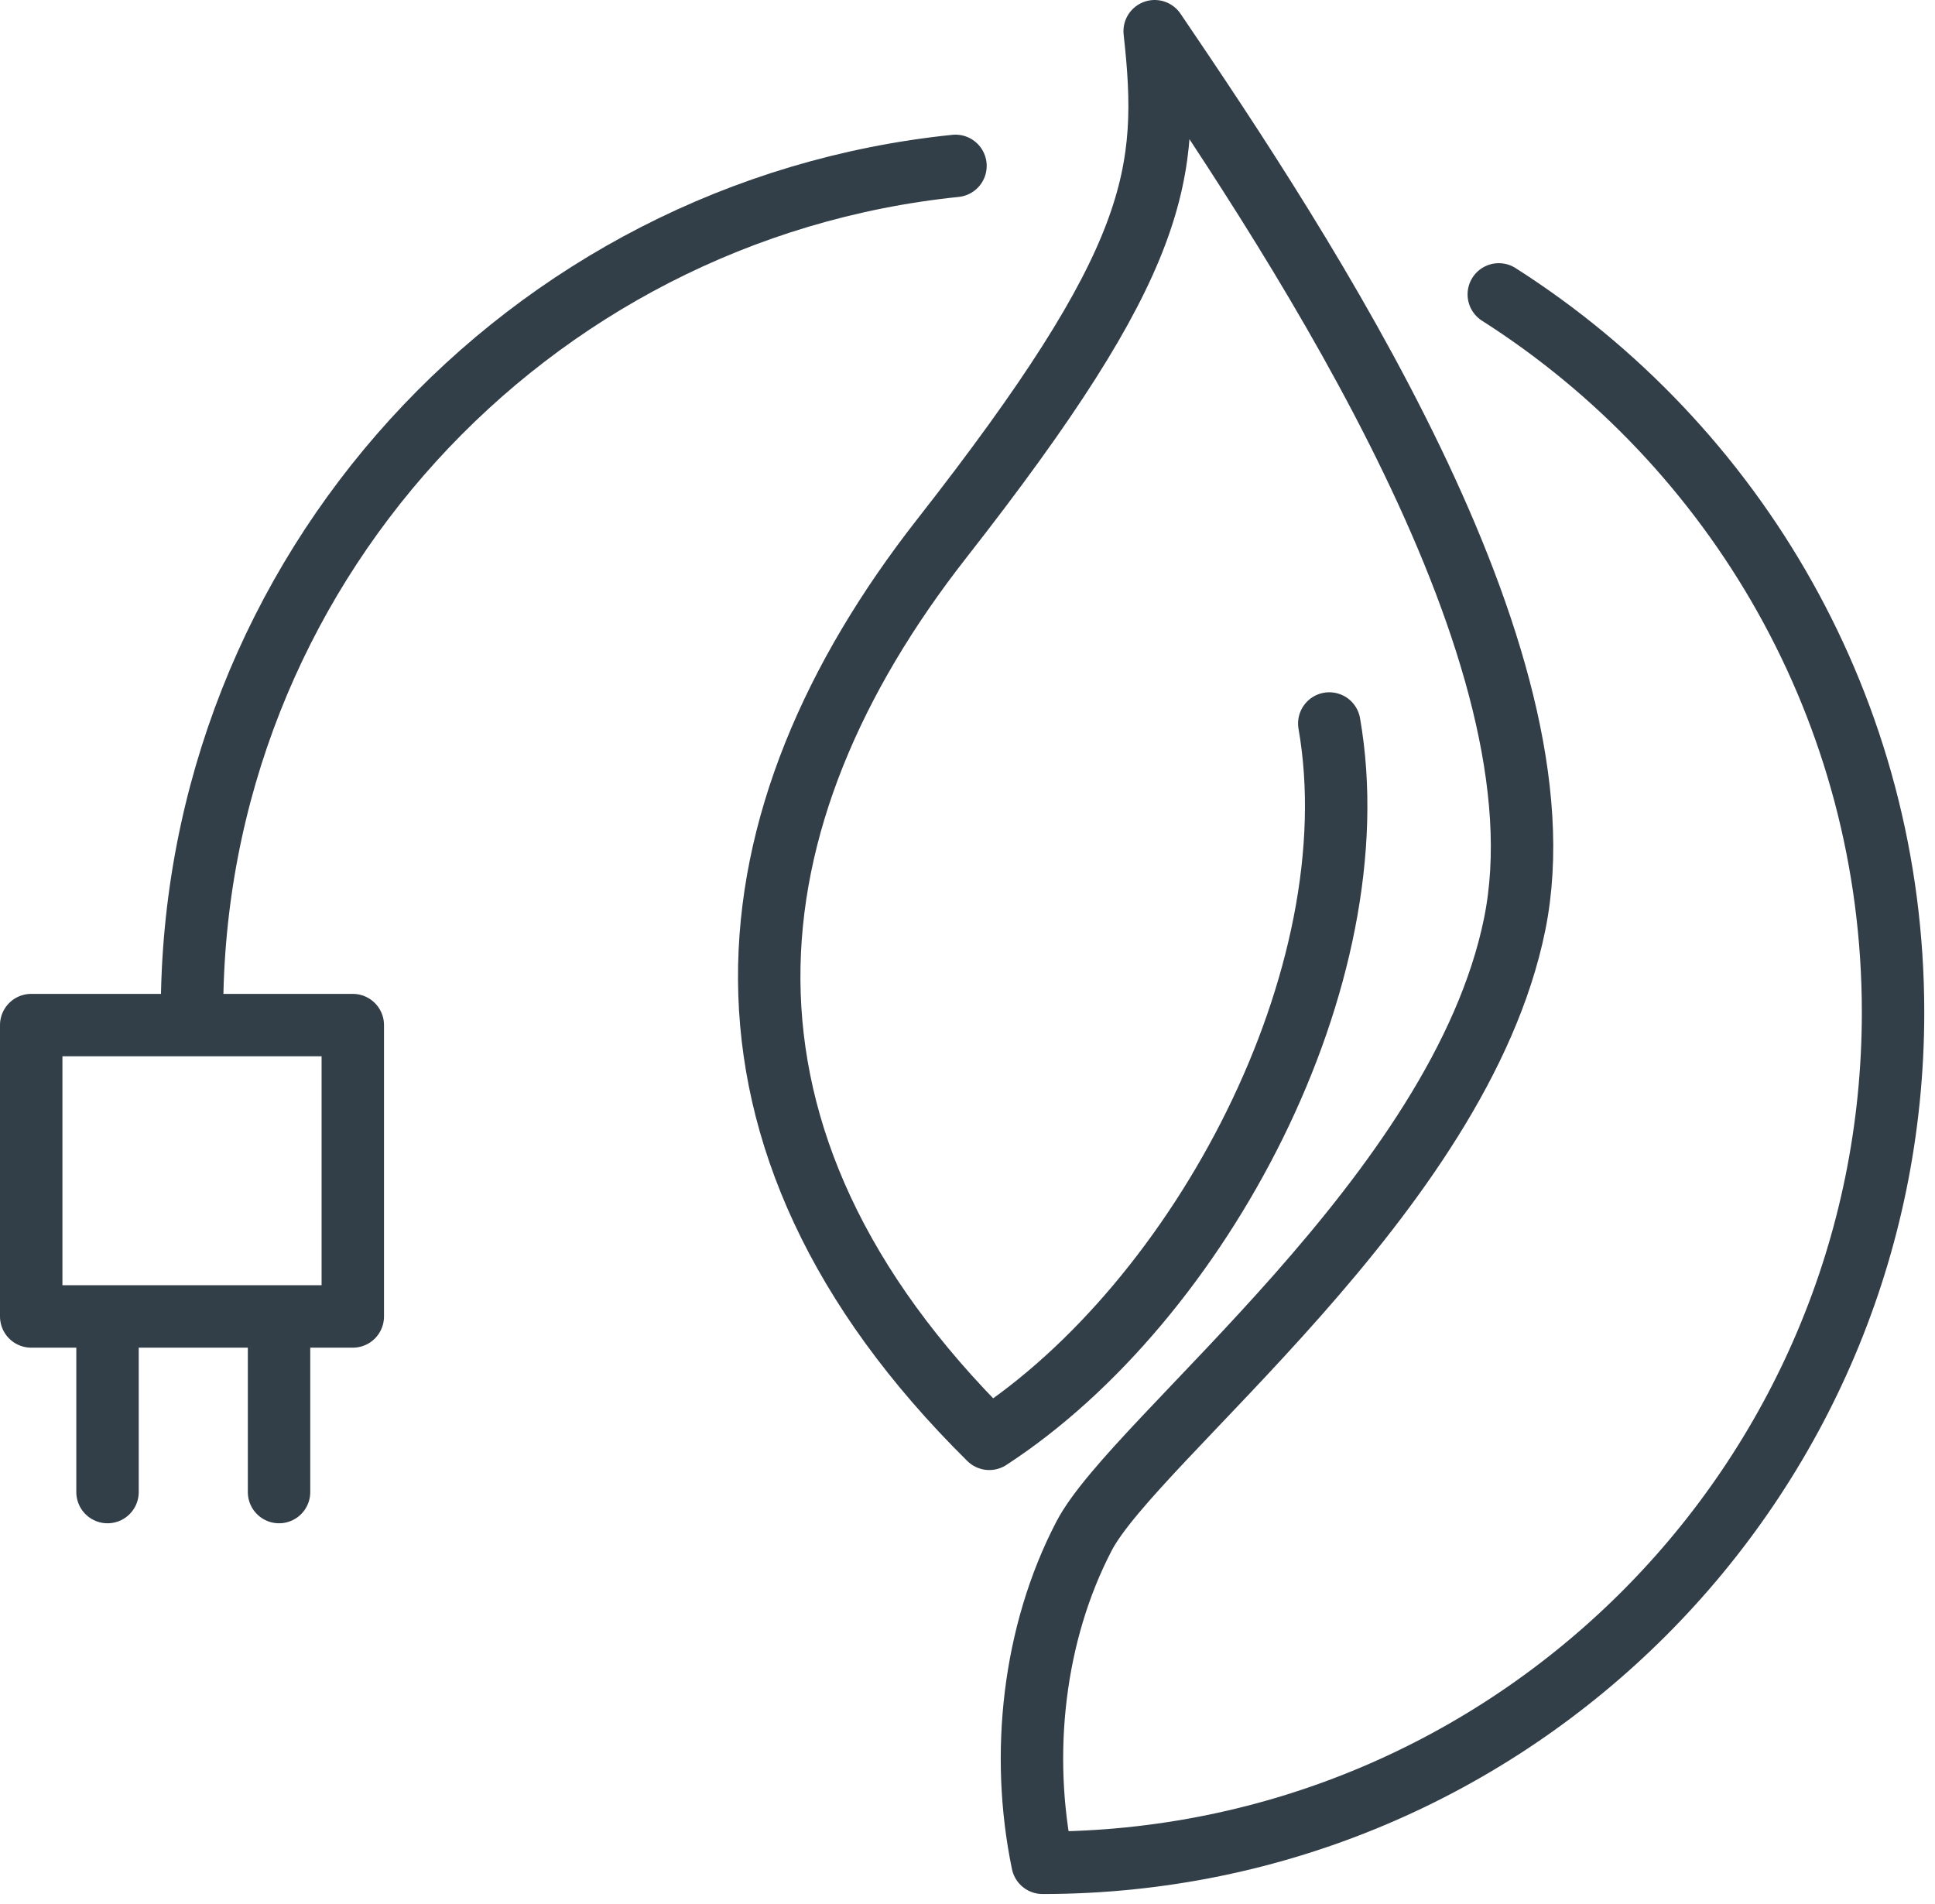
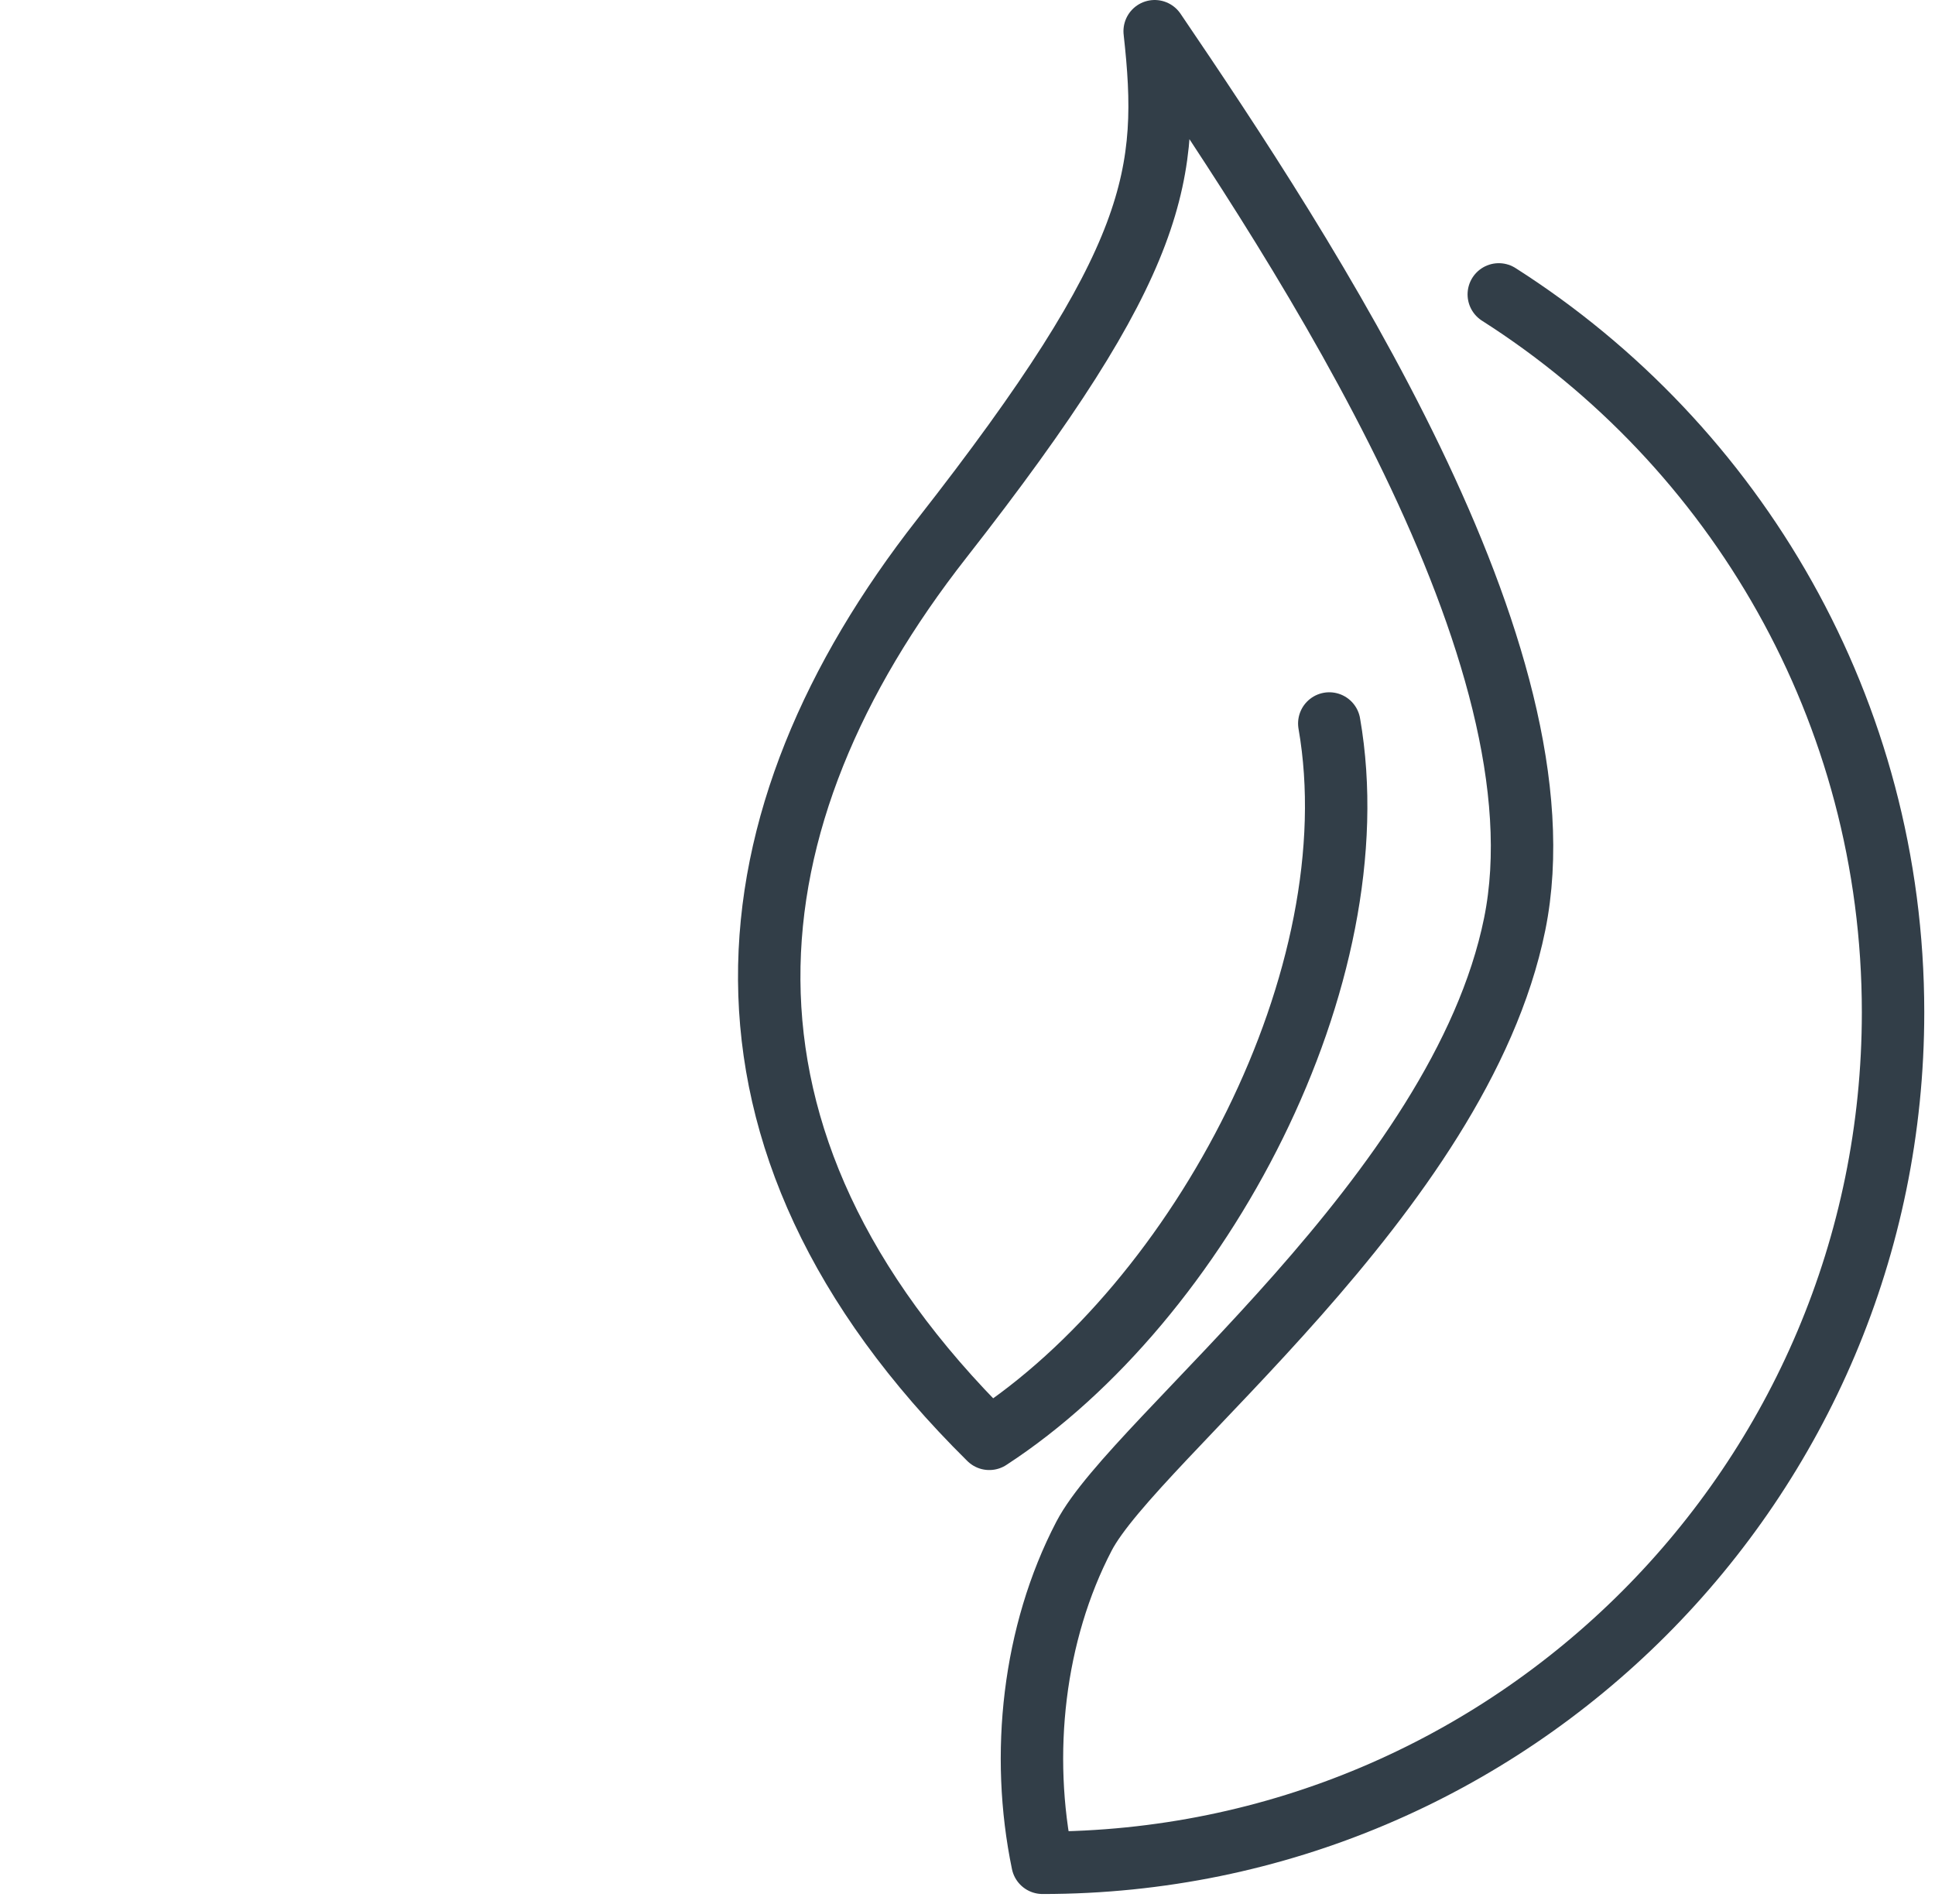
<svg xmlns="http://www.w3.org/2000/svg" width="62" height="61" viewBox="0 0 62 61" fill="none">
  <path d="M48.023 9.433C55.619 14.273 60.656 22.772 60.656 32.436C60.656 47.481 48.45 59.688 33.404 59.688C32.682 56.21 33.109 52.338 34.733 49.221C36.357 46.103 46.776 38.261 48.532 29.614C50.287 20.968 41.854 8.153 36.997 1C37.506 5.578 37.161 8.334 30.172 17.259C23.183 26.185 21.919 36.439 31.698 46.103C38.458 41.706 44.003 31.271 42.592 23.182" stroke="#323E48" stroke-width="2" stroke-linecap="round" stroke-linejoin="round" />
-   <path d="M6.152 32.436C6.152 18.326 16.882 6.726 30.615 5.315" stroke="#323E48" stroke-width="2" stroke-linecap="round" stroke-linejoin="round" />
-   <path d="M11.304 32.846H1V42.182H11.304V32.846Z" stroke="#323E48" stroke-width="2" stroke-linecap="round" stroke-linejoin="round" />
-   <path d="M3.445 42.592V47.809" stroke="#323E48" stroke-width="2" stroke-linecap="round" stroke-linejoin="round" />
-   <path d="M8.941 42.592V47.809" stroke="#323E48" stroke-width="2" stroke-linecap="round" stroke-linejoin="round" />
</svg>